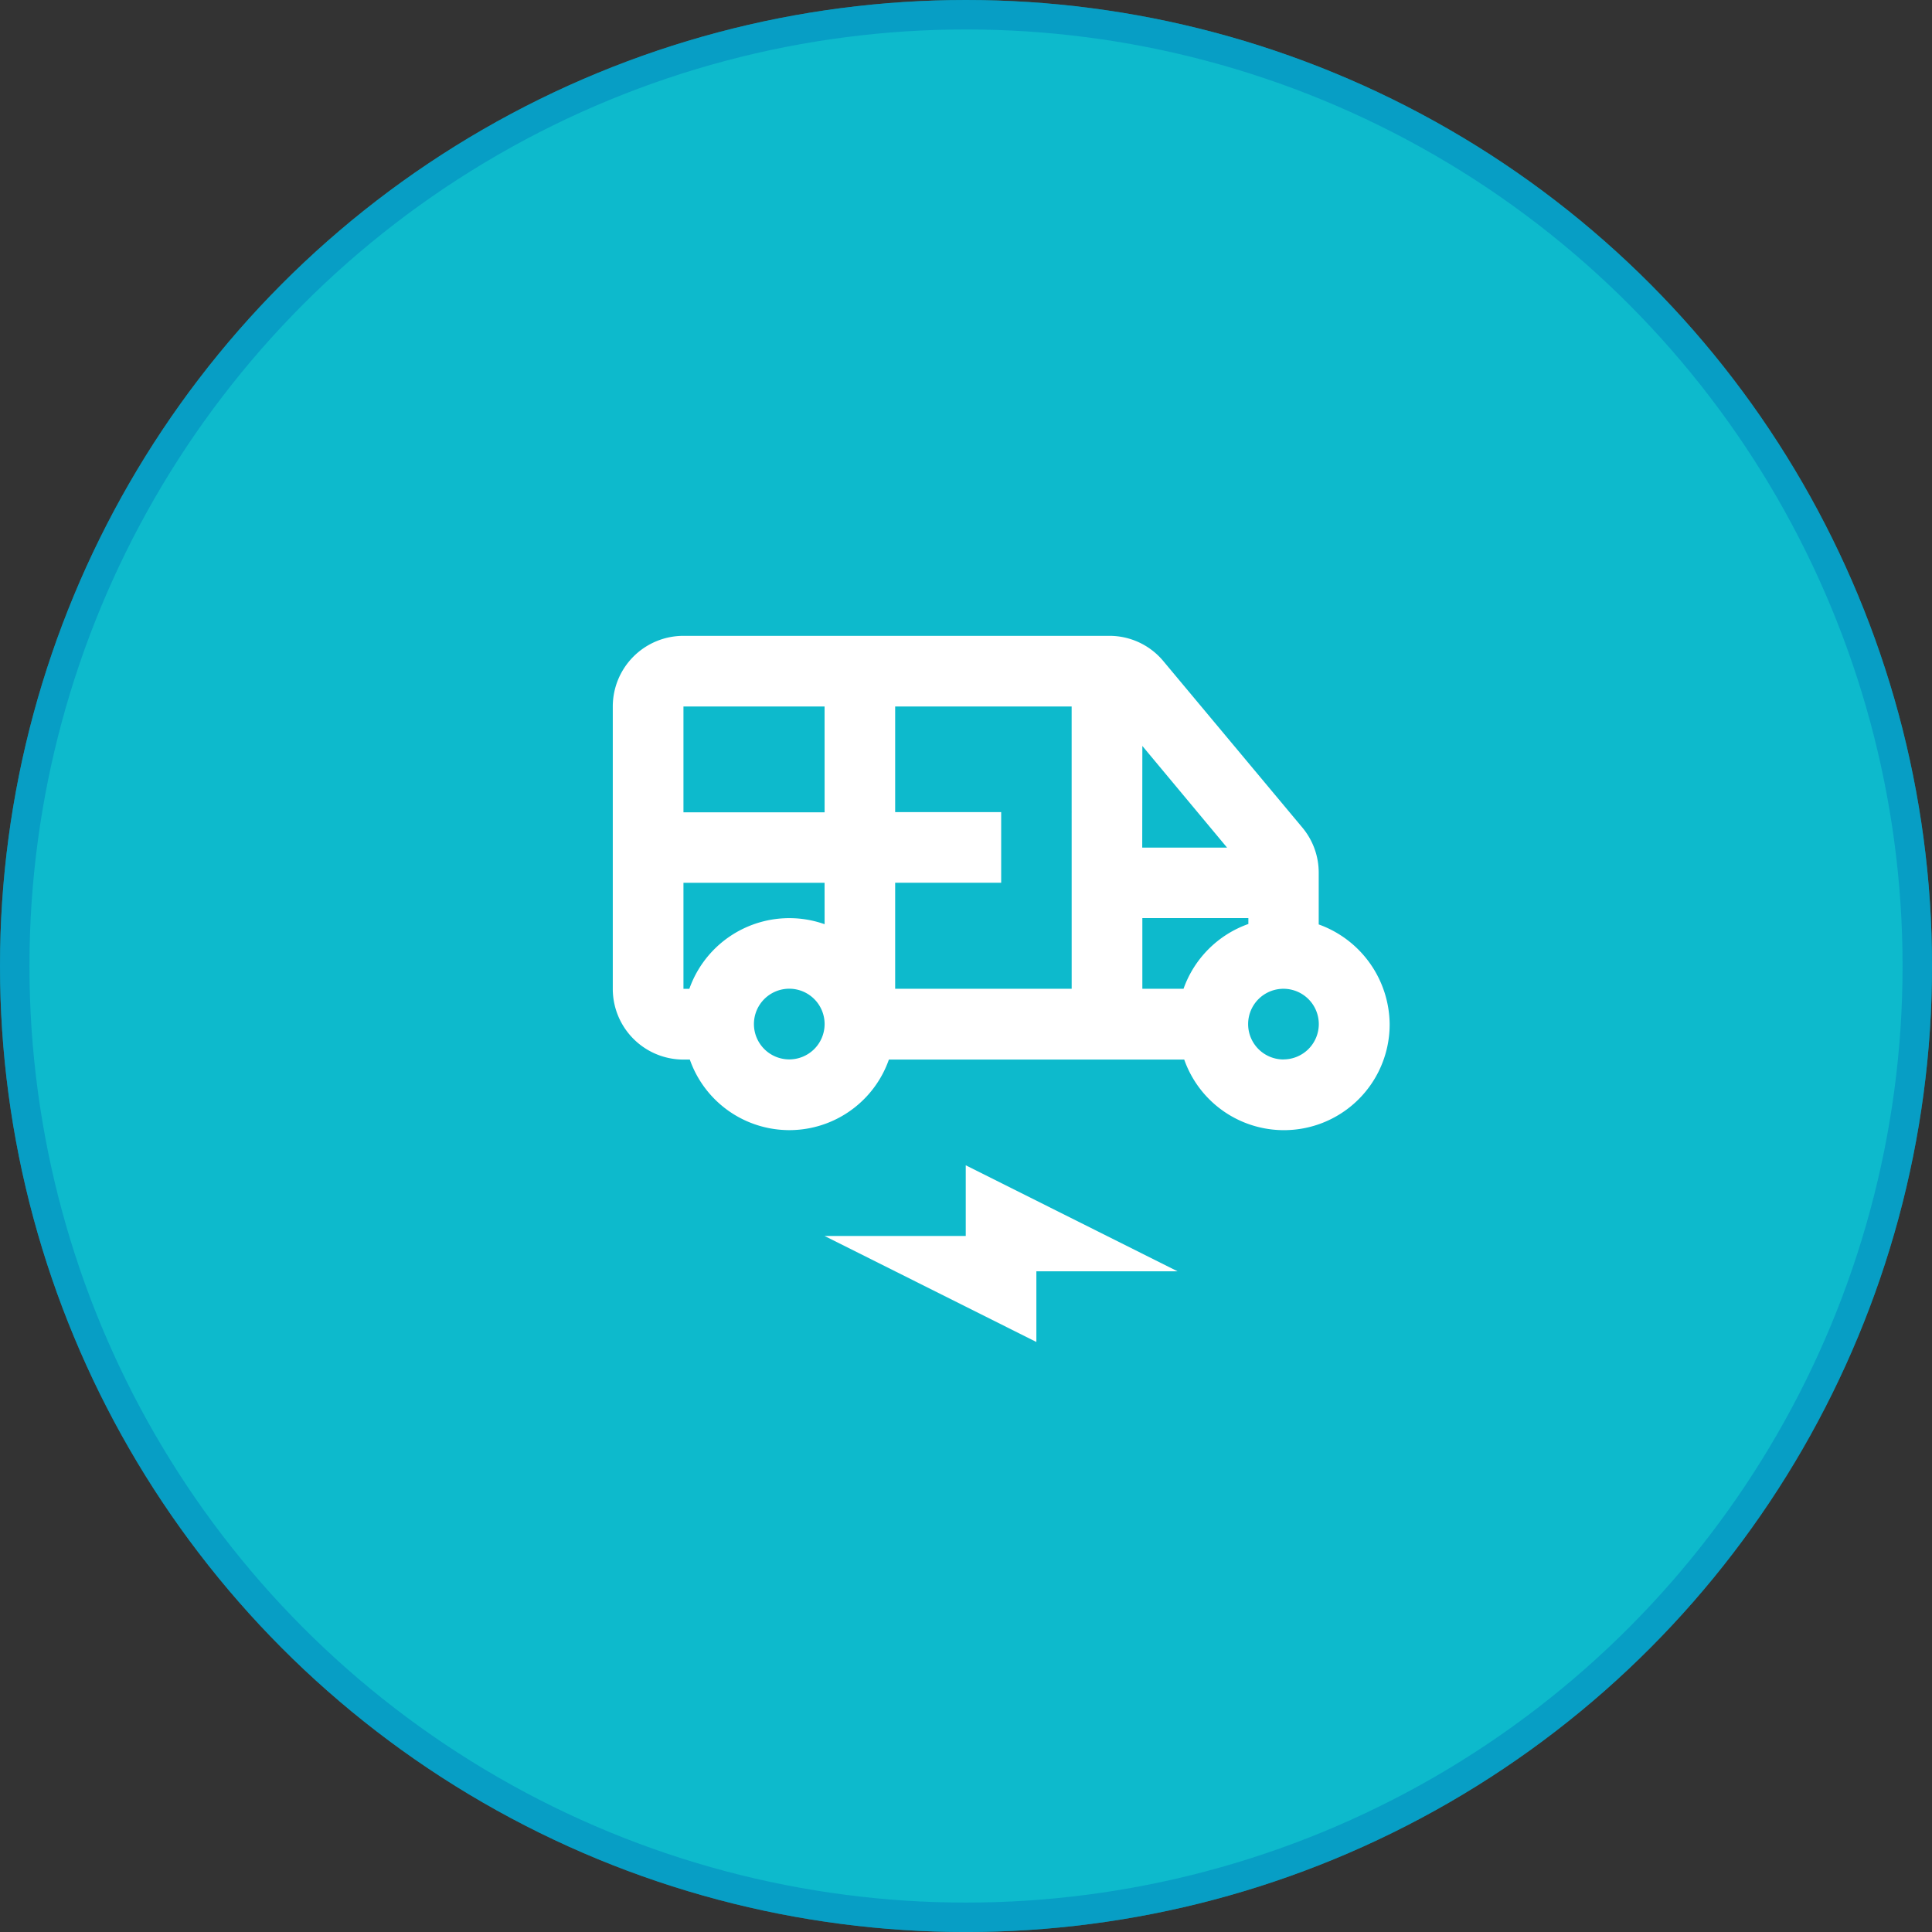
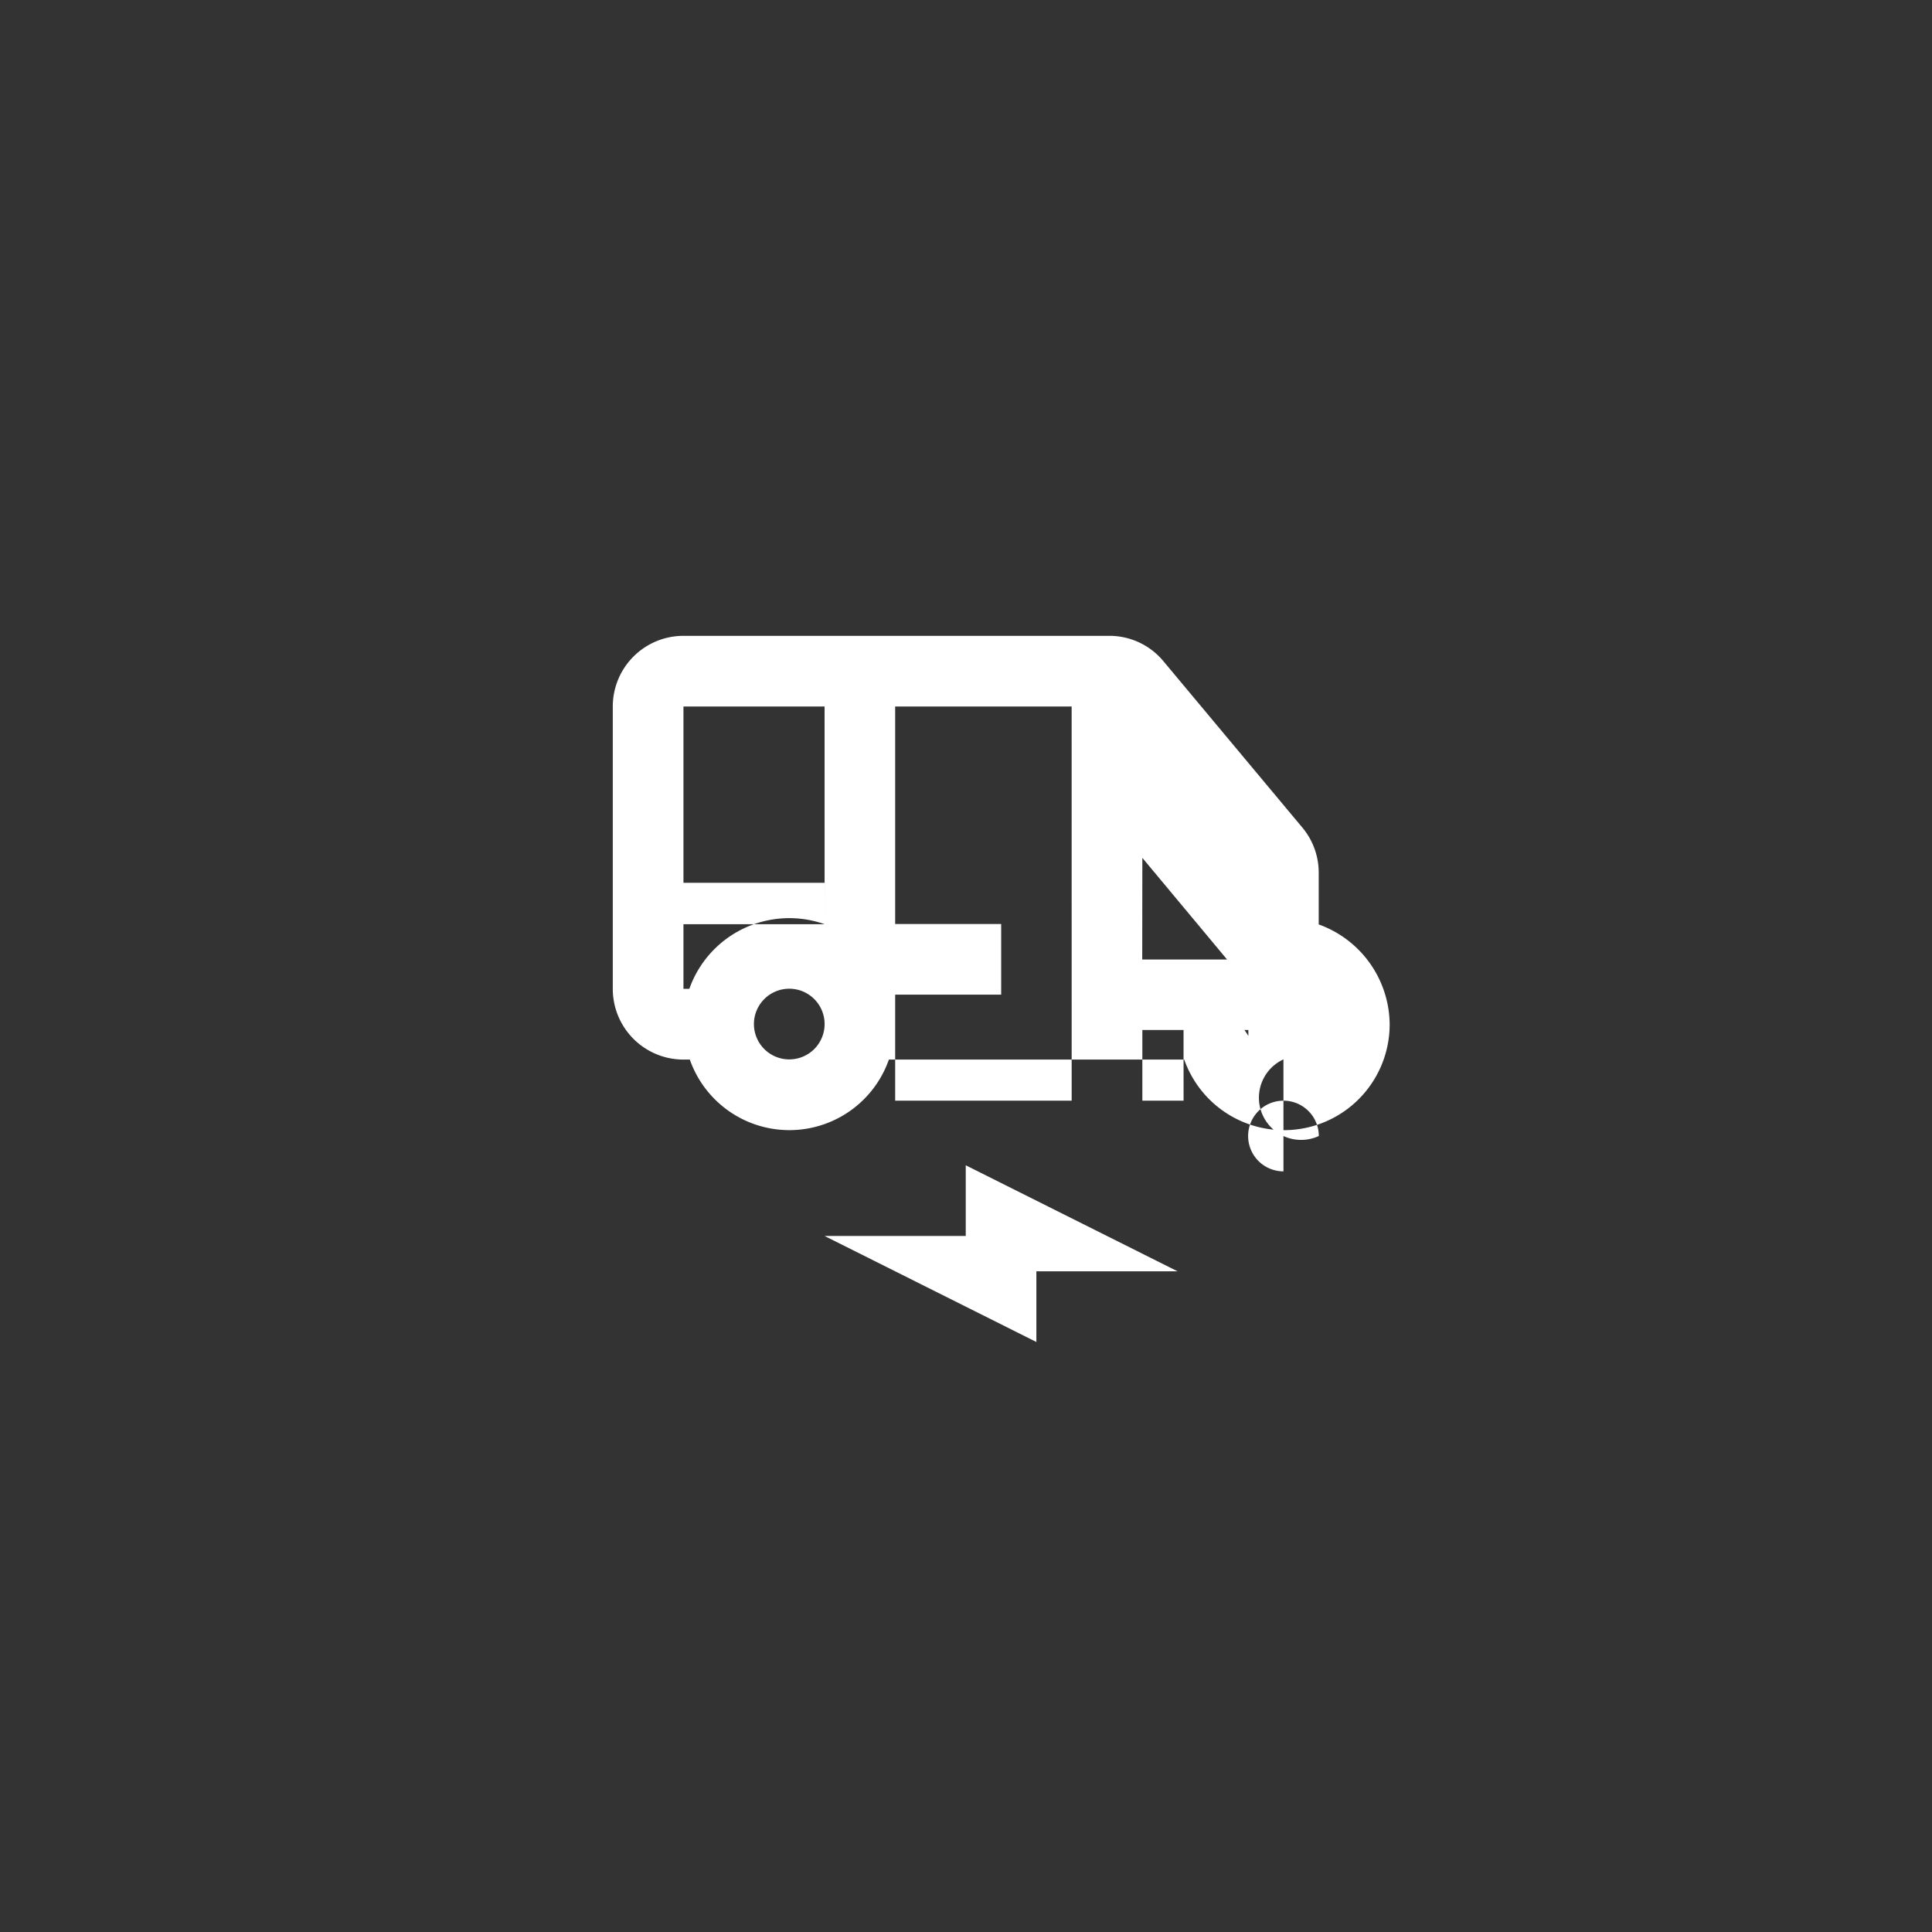
<svg xmlns="http://www.w3.org/2000/svg" width="65.607" height="65.607" viewBox="0 0 65.607 65.607">
  <rect x="0" y="0" width="65.607" height="65.607" fill="#333333" stroke="none" />
  <g id="Group_1441" data-name="Group 1441" transform="translate(-1045.39 -4705.004)">
    <g id="Ellipse_63" data-name="Ellipse 63" transform="translate(1045.39 4705.004)" fill="rgba(0,231,255,0.75)" stroke="rgba(2,128,190,0.48)" stroke-width="1">
-       <circle cx="32.804" cy="32.804" r="32.804" stroke="none" />
-       <circle cx="32.804" cy="32.804" r="32.304" fill="none" />
-     </g>
+       </g>
    <g id="electric_rickshaw_24dp_5F6368" transform="translate(1065 4723)">
      <g id="Group_1442" data-name="Group 1442">
-         <rect id="Rectangle_1413" data-name="Rectangle 1413" width="29" height="29" fill="none" />
-       </g>
+         </g>
      <g id="Group_1445" data-name="Group 1445" transform="translate(1.199 3.596)">
        <g id="Group_1444" data-name="Group 1444">
          <g id="Group_1443" data-name="Group 1443">
-             <path id="Path_983" data-name="Path 983" d="M24.972,12.8v-1.75a2.385,2.385,0,0,0-.551-1.534L19.7,3.863A2.379,2.379,0,0,0,17.852,3H3.4A2.4,2.4,0,0,0,1,5.4v9.589a2.4,2.4,0,0,0,2.4,2.4h.216a3.582,3.582,0,0,0,6.76,0H20.405a3.59,3.59,0,0,0,6.976-1.2A3.636,3.636,0,0,0,24.972,12.8ZM6.993,17.383a1.2,1.2,0,1,1,1.2-1.2A1.2,1.2,0,0,1,6.993,17.383Zm1.2-4.591A3.6,3.6,0,0,0,3.6,14.986H3.4v-3.6H8.192Zm0-3.8H3.4V5.4H8.192Zm8.39,5.993H10.589v-3.6h3.6v-2.4h-3.6V5.4h5.993Zm2.4-8.246,2.877,3.452H18.979Zm1.4,8.246h-1.4v-2.4h3.6v.2A3.615,3.615,0,0,0,20.381,14.986Zm3.392,2.4a1.2,1.2,0,1,1,1.2-1.2A1.2,1.2,0,0,1,23.774,17.383Z" transform="translate(-1 -3)" fill="#fff" />
+             <path id="Path_983" data-name="Path 983" d="M24.972,12.8v-1.75a2.385,2.385,0,0,0-.551-1.534L19.7,3.863A2.379,2.379,0,0,0,17.852,3H3.4A2.4,2.4,0,0,0,1,5.4v9.589a2.4,2.4,0,0,0,2.4,2.4h.216a3.582,3.582,0,0,0,6.76,0H20.405a3.59,3.59,0,0,0,6.976-1.2A3.636,3.636,0,0,0,24.972,12.8ZM6.993,17.383a1.2,1.2,0,1,1,1.2-1.2A1.2,1.2,0,0,1,6.993,17.383Zm1.2-4.591A3.6,3.6,0,0,0,3.6,14.986H3.4v-3.6H8.192ZH3.4V5.4H8.192Zm8.39,5.993H10.589v-3.6h3.6v-2.4h-3.6V5.4h5.993Zm2.4-8.246,2.877,3.452H18.979Zm1.4,8.246h-1.4v-2.4h3.6v.2A3.615,3.615,0,0,0,20.381,14.986Zm3.392,2.4a1.2,1.2,0,1,1,1.2-1.2A1.2,1.2,0,0,1,23.774,17.383Z" transform="translate(-1 -3)" fill="#fff" />
          </g>
          <path id="Path_984" data-name="Path 984" d="M7,20.4h4.794V18l7.192,3.6H14.192v2.4Z" transform="translate(0.192 -0.021)" fill="#fff" />
        </g>
      </g>
    </g>
  </g>
</svg>